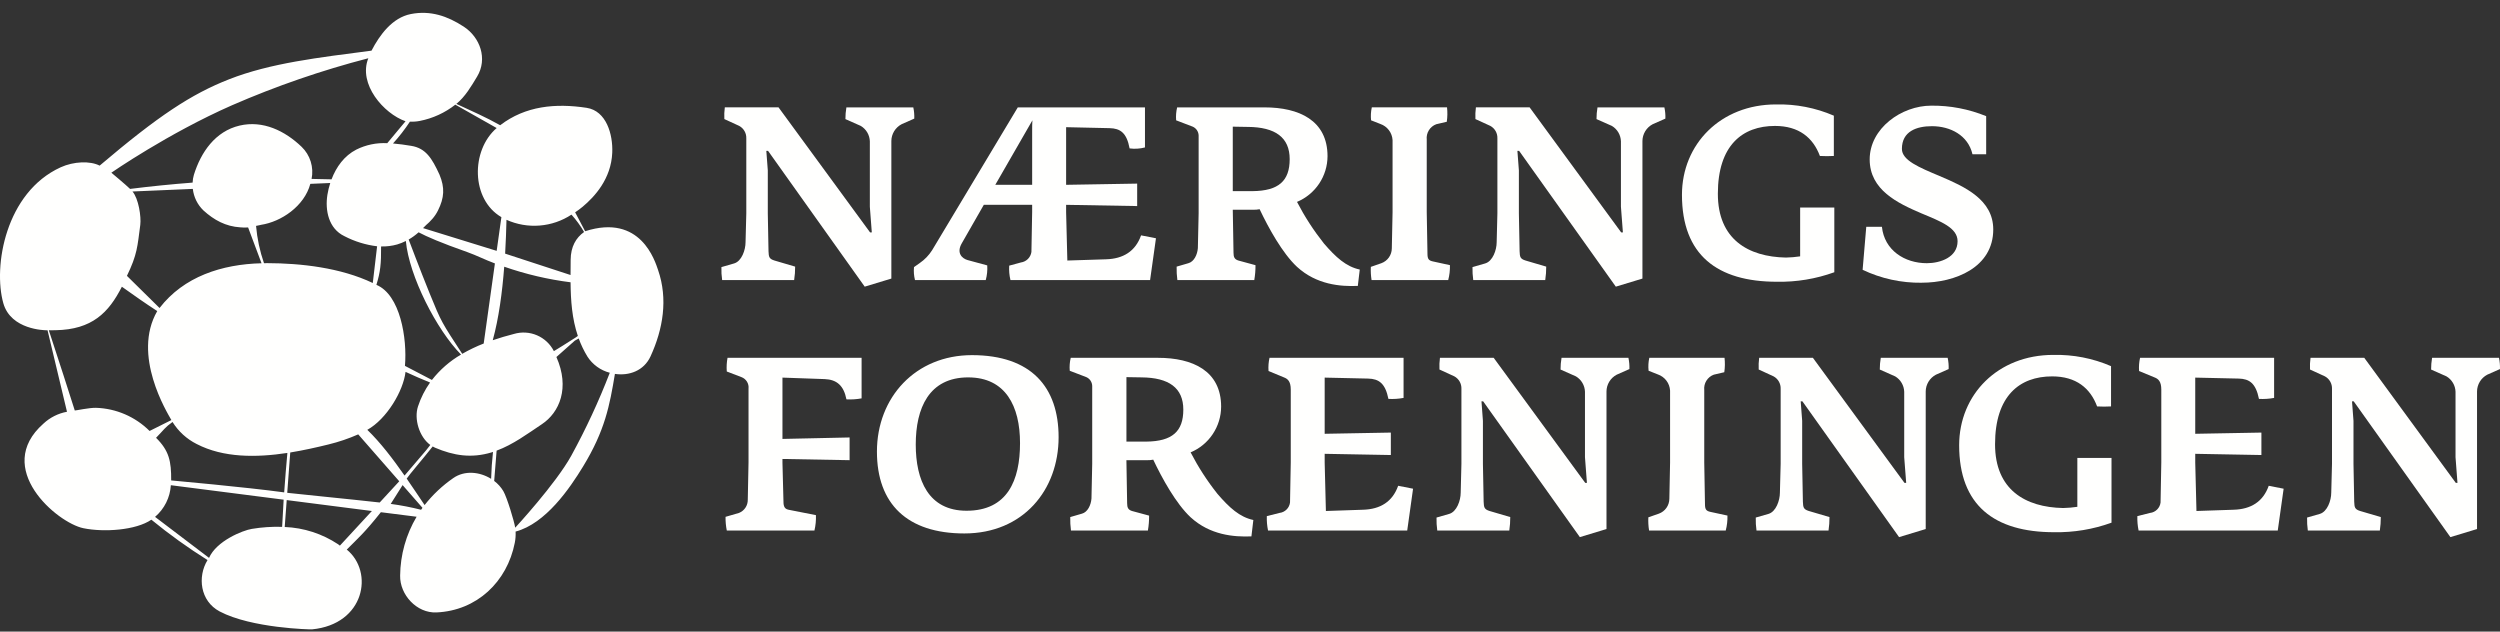
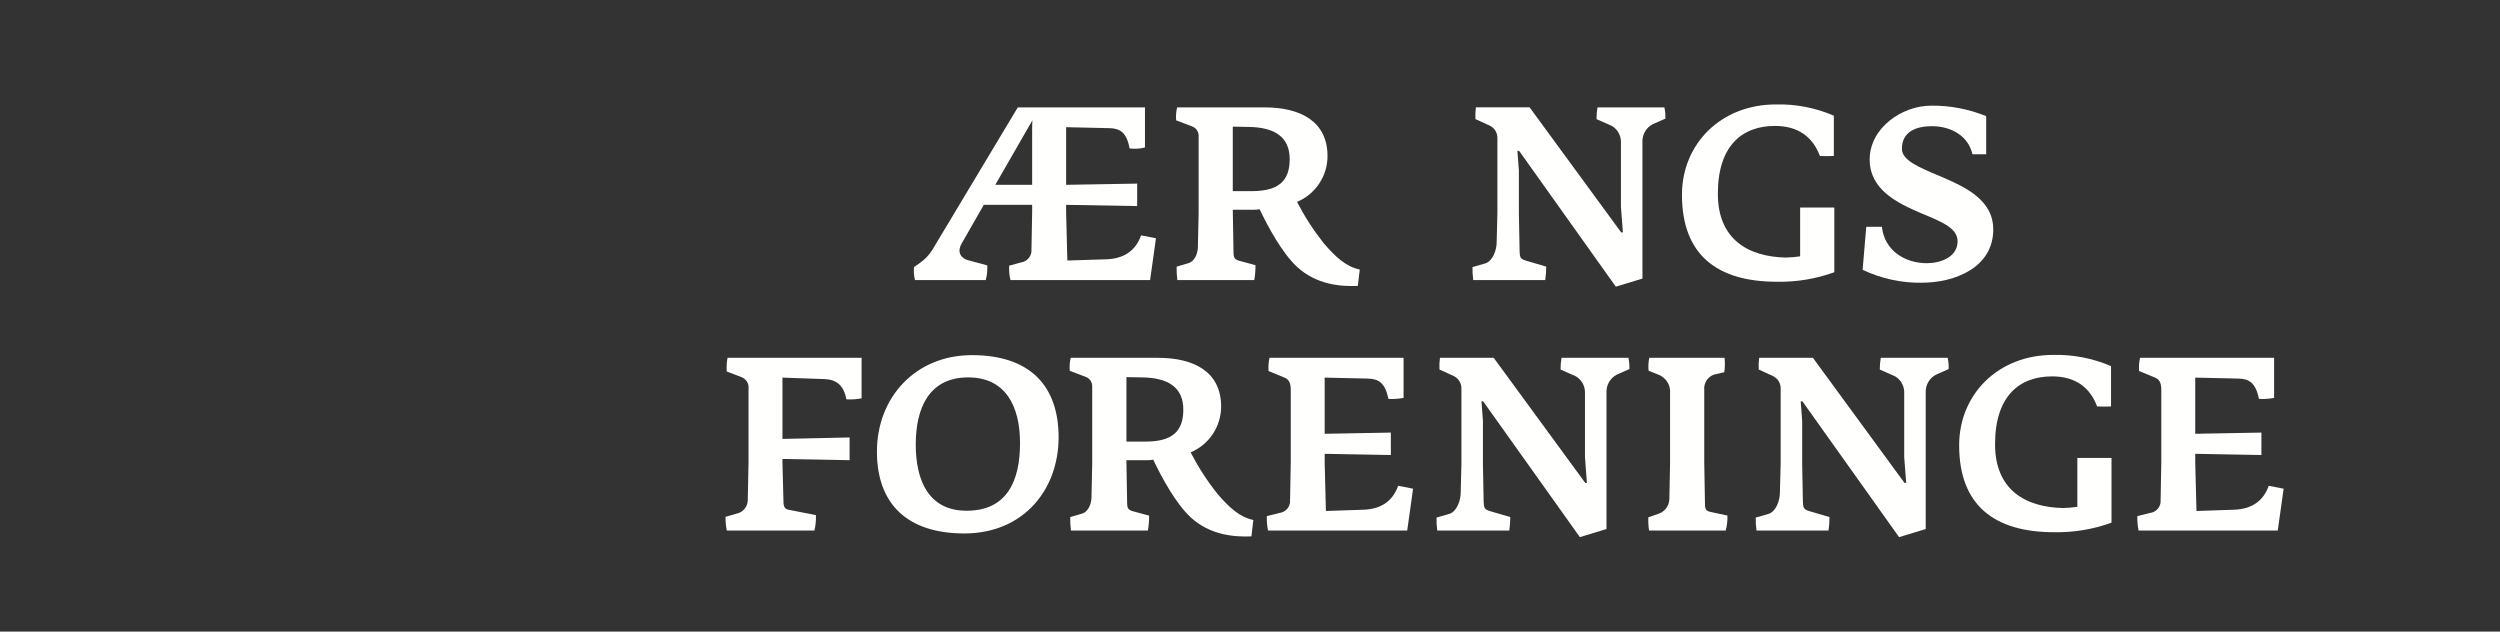
<svg xmlns="http://www.w3.org/2000/svg" width="190" height="48" viewBox="0 0 190 48" fill="none">
  <rect x="0" y="0" width="190" height="48" fill="#333333" stroke="none" />
-   <path d="M50.016 20.527C49.783 19.853 48.698 16.209 44.47 17.574L43.71 16.136C43.912 16.004 44.105 15.86 44.29 15.705C45.175 14.963 46.446 13.608 46.531 11.609C46.592 10.214 46.083 8.425 44.586 8.195C42.225 7.835 39.937 8.043 38.013 9.518C36.957 8.921 35.818 8.421 34.683 7.895C35.353 7.354 35.821 6.55 36.26 5.82C37.074 4.472 36.491 2.839 35.244 2.025C34 1.213 32.71 0.777 31.225 1.067C29.815 1.342 28.855 2.655 28.235 3.85C24.211 4.374 20.55 4.795 17.415 6.024C14.531 7.155 12.045 8.795 7.572 12.588C6.86 12.216 5.602 12.263 4.613 12.713C0.417 14.628 -0.534 20.241 0.251 23.039C0.826 25.085 3.443 25.092 3.472 25.098C3.525 25.099 3.565 25.099 3.613 25.1L5.091 31.294C4.423 31.417 3.803 31.728 3.306 32.191C-0.555 35.592 4.345 39.736 6.337 40.144C7.906 40.466 10.329 40.301 11.504 39.497C12.861 40.609 14.286 41.633 15.772 42.565C14.998 43.827 15.204 45.68 16.693 46.469C19.114 47.748 23.587 47.843 23.71 47.832C27.715 47.446 28.439 43.476 26.354 41.767C27.184 40.932 27.707 40.493 28.946 38.928L31.662 39.272C30.858 40.627 30.426 42.171 30.41 43.747C30.381 45.203 31.671 46.611 33.169 46.545C36.232 46.411 38.545 44.225 39.126 41.241C39.18 40.964 39.2 40.681 39.185 40.399C41.476 39.792 43.304 37.111 44.312 35.456C45.982 32.715 46.334 30.82 46.734 28.416C47.806 28.576 48.934 28.187 49.442 27.081C50.391 25.014 50.776 22.73 50.016 20.529M38.493 16.705C39.283 17.061 40.15 17.211 41.013 17.142C41.877 17.074 42.709 16.788 43.432 16.312C43.797 16.718 44.118 17.16 44.39 17.633C43.769 18.071 43.378 18.754 43.37 19.746C43.368 20.133 43.363 20.517 43.362 20.901L38.39 19.276C38.442 18.392 38.473 17.525 38.493 16.705M43.363 21.454C43.376 22.854 43.474 24.221 43.917 25.532L43.749 25.651C43.119 26.048 42.247 26.608 42.095 26.686C41.821 26.148 41.368 25.723 40.814 25.484C40.26 25.245 39.639 25.208 39.061 25.379C38.517 25.518 37.977 25.676 37.449 25.857C37.907 24.194 38.171 22.224 38.321 20.27C39.956 20.84 41.646 21.237 43.363 21.454M30.746 36.142C29.862 34.877 28.919 33.636 27.915 32.667C29.388 31.849 30.654 29.712 30.821 28.262C31.435 28.55 32.079 28.824 32.684 29.072C32.29 29.627 31.981 30.238 31.769 30.885C31.456 31.831 31.852 33.194 32.702 33.817C32.591 33.95 32.483 34.093 32.375 34.234L30.746 36.142ZM10.068 14.553L14.654 14.356C14.724 14.98 15.01 15.56 15.463 15.995C16.273 16.729 17.155 17.21 18.262 17.278C18.459 17.298 18.658 17.301 18.856 17.286L19.876 20.008C16.849 20.082 13.965 21.025 12.126 23.408L9.647 20.966C10.437 19.335 10.443 18.741 10.661 17.092C10.741 16.48 10.533 15.093 10.068 14.552M19.46 17.168C19.67 17.131 19.822 17.09 19.833 17.088C21.366 16.857 23.126 15.677 23.585 13.973L25.099 13.908C25.004 14.202 24.931 14.503 24.882 14.808C24.697 15.983 24.97 17.37 26.172 17.947C26.948 18.351 27.791 18.612 28.66 18.718L28.331 21.509C25.891 20.343 22.871 20.005 20.306 19.999C20.214 19.998 20.154 20.002 20.064 20.004C19.747 19.087 19.544 18.134 19.46 17.168ZM32.827 28.876L30.776 27.806C30.956 25.721 30.42 22.402 28.606 21.648C28.906 20.679 28.974 20.047 28.962 18.73C29.375 18.741 29.787 18.691 30.184 18.579C30.412 18.512 30.633 18.423 30.845 18.315C31.089 20.979 33.185 25.074 35.038 26.947C34.185 27.443 33.434 28.098 32.827 28.876ZM31.059 18.205C31.328 18.048 31.581 17.864 31.814 17.656C32.45 17.991 33.485 18.445 35.53 19.165C36.188 19.396 36.869 19.747 37.613 20.021L36.761 26.108C36.198 26.327 35.653 26.589 35.129 26.891C33.566 24.492 33.548 24.502 32.652 22.295C31.901 20.443 31.059 18.205 31.059 18.205ZM31.907 9.19C32.892 8.997 33.816 8.573 34.605 7.954L37.747 9.731C35.776 11.426 35.793 15.156 38.106 16.503L37.747 19.065L32.151 17.335C32.175 17.31 32.2 17.287 32.225 17.262L32.237 17.249L32.236 17.25C32.238 17.247 32.24 17.245 32.243 17.244L32.544 16.945C32.496 16.998 32.45 17.047 32.406 17.093C32.566 16.949 32.717 16.795 32.858 16.634L32.862 16.632C32.862 16.632 32.862 16.632 32.861 16.632C32.861 16.633 32.861 16.633 32.861 16.633C33.028 16.441 33.17 16.229 33.284 16.001C33.77 15.03 33.816 14.265 33.4 13.269C32.822 12.01 32.35 11.265 31.256 11.085C30.786 11.008 30.324 10.941 29.868 10.904C30.339 10.385 30.769 9.83 31.155 9.245C31.407 9.257 31.66 9.239 31.907 9.19ZM27.992 4.427C27.205 6.392 29.166 8.639 30.82 9.216L29.431 10.882C28.619 10.838 27.808 11.006 27.08 11.369C26.167 11.836 25.555 12.687 25.197 13.63C24.692 13.616 24.187 13.603 23.681 13.597C23.77 13.159 23.747 12.706 23.614 12.279C23.482 11.852 23.243 11.466 22.921 11.156C21.659 9.948 19.991 9.126 18.21 9.544C16.36 9.979 15.268 11.569 14.736 13.286C14.678 13.479 14.646 13.678 14.639 13.878C13.049 14 11.464 14.16 9.885 14.357C9.541 14.022 8.462 13.126 8.462 13.126C8.462 13.126 12.768 10.139 17.637 7.998C20.99 6.539 24.453 5.345 27.992 4.427ZM11.368 32.753C10.281 31.671 8.824 31.041 7.29 30.994C6.749 30.986 5.785 31.202 5.683 31.198C5.387 30.227 4.328 26.988 3.711 25.102C3.966 25.105 4.125 25.098 4.22 25.096C7.001 25.049 8.264 23.759 9.262 21.791C10.142 22.42 11.037 23.05 11.951 23.641C10.007 26.996 12.696 31.337 13.025 31.925L11.368 32.753ZM21.442 40.041C20.672 40.017 19.901 40.069 19.141 40.195C18.448 40.306 16.446 41.114 15.888 42.399L11.784 39.283C12.135 38.983 12.422 38.615 12.629 38.201C12.835 37.788 12.956 37.337 12.984 36.876L21.558 37.975C21.513 38.665 21.474 39.354 21.442 40.042M13.009 36.512C13.02 35.059 12.856 34.256 11.86 33.273C12.469 32.65 12.533 32.481 13.112 32.071C13.558 32.788 14.193 33.367 14.947 33.745C16.98 34.799 19.48 34.782 21.841 34.423C21.749 35.422 21.668 36.421 21.598 37.421C18.7 37.024 13.01 36.512 13.01 36.512M25.832 41.468C25.785 41.433 25.742 41.395 25.692 41.361C24.486 40.563 23.084 40.109 21.638 40.051L21.79 38.006L28.263 38.836L25.832 41.468ZM28.858 38.19C26.83 37.96 22.197 37.505 21.83 37.454L22.058 34.389C23.071 34.224 24.055 34.003 24.961 33.779C25.737 33.591 26.495 33.334 27.225 33.012L30.343 36.577L28.858 38.19ZM32.005 38.743C31.244 38.55 30.473 38.401 29.695 38.297C30 37.821 30.299 37.342 30.598 36.867L32.108 38.595C32.073 38.643 32.04 38.694 32.005 38.743M37.325 36.391C36.46 35.851 35.31 35.732 34.449 36.334C33.624 36.904 32.89 37.595 32.27 38.384C31.834 37.738 31.38 37.056 30.909 36.375C31.105 36.069 32.121 34.901 32.885 33.931C32.942 33.965 33 33.996 33.059 34.024C34.504 34.636 35.828 34.841 37.362 34.381C37.398 34.369 37.432 34.355 37.468 34.344C37.392 35.018 37.346 35.703 37.325 36.391ZM39.155 40.106C39.084 39.627 38.535 37.808 38.252 37.322C38.072 37.023 37.837 36.762 37.558 36.552L37.743 34.248C38.995 33.788 40.086 32.969 41.187 32.236C42.519 31.35 43.326 29.483 42.287 27.133L43.687 25.889C43.787 25.834 43.888 25.783 43.983 25.725C44.157 26.203 44.378 26.663 44.643 27.098C45.035 27.708 45.642 28.148 46.344 28.33C45.508 30.497 44.529 32.605 43.413 34.641C42.231 36.78 39.155 40.105 39.155 40.105" fill="#FFFFFE" />
-   <path d="M68.521 9.441C68.287 9.564 68.092 9.748 67.954 9.973C67.817 10.199 67.744 10.457 67.743 10.721V21.172L65.718 21.786L58.371 11.464H58.24L58.353 12.95V16.215L58.407 19.094C58.426 19.52 58.445 19.669 58.853 19.798L60.431 20.263C60.433 20.605 60.407 20.946 60.355 21.284H54.883C54.836 20.958 54.817 20.629 54.828 20.3L55.792 20.021C56.367 19.854 56.662 19.001 56.662 18.406L56.719 16.215V10.516C56.726 10.323 56.68 10.132 56.584 9.965C56.489 9.797 56.349 9.66 56.179 9.568L55.05 9.05C55.034 8.752 55.046 8.454 55.086 8.159H59.168L66.126 17.662H66.257L66.108 15.713V10.741C66.1 10.504 66.034 10.273 65.914 10.068C65.794 9.863 65.624 9.692 65.421 9.57L64.252 9.052C64.251 8.753 64.276 8.455 64.326 8.161H69.411C69.471 8.441 69.496 8.727 69.485 9.014L68.521 9.441Z" fill="#FFFFFE" />
  <path d="M87.407 21.284H76.794C76.709 20.926 76.677 20.556 76.699 20.189C76.756 20.17 77.591 19.947 77.591 19.947C77.793 19.918 77.979 19.825 78.123 19.681C78.266 19.537 78.359 19.35 78.388 19.149L78.444 16.106V15.566H74.77L73.101 18.482C72.656 19.241 73.138 19.65 73.527 19.762L75.03 20.17C75.054 20.545 75.016 20.922 74.917 21.284H69.539C69.457 20.963 69.432 20.63 69.464 20.3L69.909 19.985C70.28 19.729 70.596 19.401 70.838 19.02L77.351 8.162H87.018V11.205C86.637 11.306 86.24 11.331 85.849 11.279C85.629 10.092 85.144 9.758 84.328 9.74L81.025 9.666V14.046L86.425 13.954V15.661L81.025 15.567V16.125L81.118 19.8L84.051 19.707C85.369 19.671 86.294 19.095 86.722 17.887L87.853 18.109L87.407 21.284ZM75.643 14.045H78.444V9.943C78.444 9.775 78.444 9.238 78.463 9.145L75.643 14.045Z" fill="#FFFFFE" />
  <path d="M103.194 21.729C101.858 21.785 100.057 21.636 98.574 20.281C97.46 19.242 96.401 17.313 95.732 15.9C95.561 15.934 95.388 15.947 95.214 15.94H93.691L93.747 19.207C93.747 19.541 93.823 19.708 94.118 19.8L95.417 20.153C95.421 20.532 95.39 20.912 95.325 21.285H89.48C89.435 20.947 89.416 20.606 89.424 20.264L90.315 20.004C90.742 19.893 91.002 19.355 91.038 18.853L91.096 16.218V10.295C91.092 10.153 91.048 10.015 90.969 9.897C90.89 9.779 90.779 9.685 90.65 9.627L89.387 9.145C89.359 8.815 89.385 8.483 89.463 8.161H96.105C98.722 8.161 100.892 9.145 100.892 11.874C100.889 12.616 100.667 13.341 100.255 13.958C99.842 14.575 99.257 15.057 98.573 15.344C99.15 16.459 99.834 17.515 100.614 18.498C101.524 19.556 102.302 20.263 103.342 20.486L103.194 21.729ZM94.845 9.646L93.691 9.626V14.526H95.195C97.18 14.508 98.016 13.747 98.016 12.094C98.016 10.441 96.919 9.662 94.842 9.645" fill="#FFFFFE" />
-   <path d="M110.065 21.284H104.239C104.186 20.953 104.167 20.617 104.184 20.282L104.981 20.005C105.214 19.92 105.415 19.767 105.558 19.564C105.7 19.362 105.777 19.12 105.778 18.873L105.835 16.124V10.648C105.819 10.375 105.723 10.112 105.557 9.893C105.392 9.675 105.166 9.511 104.907 9.421L104.202 9.144C104.167 8.815 104.186 8.482 104.258 8.159H109.974C110.015 8.524 110.009 8.892 109.955 9.255L109.156 9.441C108.922 9.527 108.724 9.689 108.593 9.901C108.462 10.113 108.405 10.363 108.432 10.611V16.122L108.487 19.26C108.487 19.668 108.561 19.799 108.915 19.872L110.195 20.151C110.205 20.533 110.162 20.914 110.065 21.283" fill="#FFFFFE" />
  <path d="M125.603 9.441C125.369 9.564 125.174 9.748 125.037 9.973C124.9 10.199 124.826 10.457 124.825 10.721V21.172L122.802 21.786L115.452 11.464H115.322L115.435 12.95V16.215L115.49 19.094C115.508 19.52 115.527 19.669 115.935 19.798L117.513 20.263C117.514 20.605 117.489 20.946 117.438 21.284H111.966C111.921 20.958 111.902 20.629 111.909 20.3L112.874 20.021C113.449 19.854 113.747 19.001 113.747 18.406L113.802 16.215V10.516C113.809 10.323 113.763 10.133 113.668 9.965C113.573 9.798 113.433 9.66 113.264 9.568L112.132 9.05C112.117 8.752 112.129 8.454 112.169 8.159H116.251L123.209 17.662H123.34L123.191 15.713V10.741C123.183 10.504 123.117 10.273 122.997 10.068C122.877 9.863 122.707 9.692 122.504 9.57L121.335 9.052C121.334 8.753 121.359 8.455 121.41 8.161H126.493C126.554 8.441 126.58 8.727 126.569 9.014L125.603 9.441Z" fill="#FFFFFE" />
  <path d="M135.047 21.413C130.501 21.413 127.829 19.372 127.829 14.806C127.829 10.945 130.779 7.937 134.974 7.937C136.484 7.901 137.984 8.192 139.372 8.791V11.853C139.019 11.873 138.665 11.873 138.312 11.853C137.793 10.463 136.718 9.571 134.899 9.571C132.413 9.571 130.557 11.056 130.557 14.731C130.557 18.183 132.858 19.52 135.733 19.575C136.094 19.567 136.454 19.537 136.811 19.483V15.77H139.408V20.69C138.01 21.196 136.532 21.441 135.047 21.413Z" fill="#FFFFFE" />
  <path d="M146.049 21.488C144.497 21.509 142.96 21.173 141.559 20.505L141.836 17.238H143.026C143.211 19.019 144.75 20.003 146.438 20.003C147.459 20.003 148.776 19.557 148.776 18.332C148.776 17.311 147.496 16.828 146.031 16.216C144.211 15.437 142.096 14.435 142.096 12.114C142.096 9.757 144.51 8.03 146.774 8.03C148.205 8.015 149.624 8.287 150.949 8.828V11.724H149.908C149.575 10.277 148.22 9.59 146.829 9.59C145.66 9.59 144.545 9.979 144.545 11.316C144.545 12.187 145.864 12.727 147.405 13.375C149.333 14.19 151.487 15.175 151.487 17.438C151.487 20.335 148.574 21.486 146.048 21.486" fill="#FFFFFE" />
  <path d="M64.329 30.351C64.124 29.294 63.587 28.847 62.675 28.811L59.467 28.698V33.358L64.569 33.247V34.974L59.467 34.881V35.178L59.54 37.981C59.54 38.387 59.558 38.667 59.931 38.741L62.01 39.15C62.026 39.543 61.988 39.936 61.897 40.319H55.236C55.167 39.977 55.136 39.628 55.142 39.279L56.163 38.983C56.363 38.903 56.534 38.765 56.653 38.586C56.773 38.407 56.834 38.196 56.831 37.981L56.888 35.14V29.534C56.909 29.349 56.867 29.162 56.769 29.004C56.671 28.845 56.523 28.724 56.348 28.66L55.236 28.235C55.209 27.887 55.228 27.537 55.292 27.194H65.481V30.276C65.102 30.346 64.716 30.371 64.33 30.351" fill="#FFFFFE" />
  <path d="M73.29 40.542C68.948 40.542 66.647 38.295 66.647 34.323C66.647 30.184 69.597 26.99 73.865 26.99C78.375 26.99 80.454 29.423 80.454 33.228C80.454 37.239 77.763 40.542 73.29 40.542ZM73.587 28.681C70.6 28.681 69.597 31.02 69.597 33.786C69.597 36.496 70.562 38.816 73.458 38.816C76.574 38.816 77.522 36.496 77.522 33.675C77.522 30.872 76.426 28.682 73.587 28.682" fill="#FFFFFE" />
  <path d="M95.108 40.765C93.772 40.819 91.971 40.671 90.488 39.315C89.374 38.277 88.315 36.347 87.646 34.935C87.476 34.969 87.302 34.982 87.128 34.975H85.607L85.662 38.242C85.662 38.574 85.737 38.743 86.032 38.836L87.332 39.187C87.336 39.566 87.305 39.945 87.24 40.319H81.394C81.349 39.98 81.33 39.639 81.338 39.297L82.229 39.038C82.656 38.926 82.916 38.388 82.952 37.886L83.008 35.252V29.331C83.004 29.189 82.96 29.05 82.882 28.932C82.803 28.813 82.692 28.72 82.562 28.662L81.301 28.179C81.274 27.849 81.298 27.517 81.375 27.195H88.019C90.634 27.195 92.806 28.179 92.806 30.908C92.803 31.651 92.581 32.376 92.168 32.993C91.756 33.611 91.171 34.093 90.486 34.38C91.063 35.495 91.746 36.551 92.527 37.534C93.437 38.591 94.215 39.297 95.254 39.52L95.108 40.765ZM86.759 28.681L85.609 28.662V33.562H87.112C89.098 33.544 89.932 32.782 89.932 31.131C89.932 29.479 88.837 28.698 86.76 28.681" fill="#FFFFFE" />
  <path d="M106.949 40.319H96.371C96.297 39.959 96.266 39.591 96.279 39.224L97.243 38.982C97.447 38.959 97.636 38.867 97.781 38.722C97.926 38.578 98.018 38.389 98.042 38.185L98.098 35.14V29.609C98.098 28.996 97.875 28.791 97.578 28.681L96.409 28.198C96.383 27.861 96.408 27.523 96.483 27.194H106.671V30.241C106.292 30.312 105.905 30.337 105.52 30.316C105.279 29.128 104.796 28.793 103.977 28.772L100.675 28.698V32.968L105.704 32.876V34.582L100.675 34.49V35.158L100.768 38.835L103.587 38.74C104.905 38.704 105.833 38.129 106.26 36.919L107.393 37.142L106.949 40.319Z" fill="#FFFFFE" />
  <path d="M122.871 28.476C122.637 28.599 122.441 28.782 122.304 29.008C122.167 29.234 122.094 29.492 122.093 29.756V40.207L120.069 40.821L112.719 30.5H112.592L112.702 31.985V35.25L112.757 38.129C112.777 38.555 112.796 38.704 113.203 38.834L114.78 39.297C114.781 39.639 114.757 39.98 114.706 40.319H109.232C109.186 39.992 109.168 39.663 109.176 39.334L110.14 39.057C110.717 38.889 111.013 38.035 111.013 37.44L111.068 35.25V29.55C111.075 29.358 111.029 29.168 110.934 29C110.839 28.833 110.699 28.695 110.53 28.602L109.399 28.083C109.384 27.786 109.397 27.488 109.436 27.192H113.519L120.477 36.697H120.606L120.458 34.748V29.776C120.451 29.539 120.384 29.308 120.264 29.103C120.144 28.898 119.975 28.727 119.772 28.605L118.602 28.086C118.601 27.787 118.626 27.489 118.677 27.195H123.761C123.82 27.475 123.845 27.762 123.835 28.049L122.871 28.476Z" fill="#FFFFFE" />
  <path d="M131.156 40.319H125.33C125.276 39.987 125.258 39.651 125.275 39.316L126.073 39.038C126.306 38.954 126.507 38.8 126.65 38.597C126.792 38.395 126.869 38.154 126.871 37.906L126.926 35.159V29.683C126.91 29.41 126.814 29.147 126.648 28.929C126.483 28.71 126.256 28.546 125.997 28.456L125.293 28.177C125.257 27.848 125.276 27.515 125.348 27.192H131.065C131.106 27.557 131.1 27.926 131.046 28.289L130.248 28.475C130.014 28.561 129.816 28.723 129.685 28.935C129.553 29.147 129.497 29.397 129.523 29.645V35.157L129.578 38.294C129.578 38.703 129.654 38.834 130.005 38.906L131.286 39.183C131.297 39.565 131.253 39.947 131.156 40.316" fill="#FFFFFE" />
  <path d="M147.132 28.476C146.899 28.599 146.703 28.783 146.566 29.008C146.429 29.234 146.355 29.492 146.354 29.756V40.207L144.33 40.821L136.983 30.5H136.853L136.965 31.985V35.25L137.02 38.129C137.038 38.555 137.057 38.704 137.466 38.834L139.041 39.297C139.043 39.639 139.019 39.98 138.968 40.319H133.494C133.448 39.993 133.429 39.663 133.438 39.334L134.403 39.057C134.978 38.889 135.273 38.035 135.273 37.44L135.33 35.25V29.55C135.337 29.358 135.29 29.167 135.195 29C135.1 28.832 134.959 28.695 134.79 28.602L133.661 28.083C133.646 27.786 133.658 27.488 133.697 27.192H137.779L144.739 36.697H144.87L144.72 34.748V29.776C144.713 29.539 144.646 29.307 144.526 29.103C144.406 28.898 144.237 28.727 144.034 28.605L142.864 28.086C142.863 27.787 142.888 27.489 142.939 27.195H148.023C148.084 27.475 148.109 27.762 148.097 28.049L147.132 28.476Z" fill="#FFFFFE" />
  <path d="M156.114 40.448C151.569 40.448 148.896 38.406 148.896 33.841C148.896 29.98 151.846 26.973 156.041 26.973C157.551 26.936 159.052 27.227 160.439 27.827V30.888C160.086 30.908 159.733 30.908 159.38 30.888C158.862 29.496 157.784 28.605 155.964 28.605C153.48 28.605 151.624 30.091 151.624 33.767C151.624 37.217 153.925 38.556 156.8 38.61C157.161 38.602 157.521 38.571 157.878 38.518V34.805H160.475V39.724C159.078 40.23 157.6 40.475 156.114 40.448Z" fill="#FFFFFE" />
  <path d="M173.11 40.319H162.533C162.459 39.959 162.427 39.591 162.44 39.224L163.407 38.982C163.61 38.959 163.799 38.867 163.943 38.722C164.088 38.578 164.18 38.388 164.203 38.185L164.259 35.14V29.609C164.259 28.996 164.036 28.791 163.739 28.681L162.57 28.198C162.545 27.861 162.57 27.523 162.645 27.194H172.832V30.241C172.453 30.312 172.067 30.337 171.681 30.316C171.441 29.128 170.958 28.793 170.142 28.772L166.838 28.698V32.968L171.867 32.876V34.582L166.838 34.49V35.158L166.931 38.835L169.752 38.74C171.068 38.704 171.996 38.129 172.424 36.919L173.556 37.142L173.11 40.319Z" fill="#FFFFFE" />
-   <path d="M189.032 28.476C188.799 28.599 188.603 28.783 188.466 29.008C188.329 29.234 188.256 29.492 188.254 29.756V40.207L186.23 40.821L178.881 30.5H178.753L178.865 31.985V35.25L178.92 38.129C178.938 38.555 178.957 38.704 179.366 38.834L180.941 39.297C180.942 39.639 180.918 39.98 180.868 40.319H175.394C175.349 39.992 175.33 39.663 175.338 39.334L176.305 39.057C176.879 38.889 177.175 38.035 177.175 37.44L177.232 35.25V29.55C177.239 29.358 177.192 29.167 177.097 28.999C177.002 28.832 176.861 28.694 176.692 28.602L175.561 28.083C175.546 27.786 175.56 27.488 175.6 27.192H179.683L186.639 36.697H186.768L186.62 34.748V29.776C186.613 29.539 186.546 29.307 186.426 29.103C186.306 28.898 186.137 28.727 185.934 28.605L184.764 28.086C184.763 27.787 184.788 27.489 184.838 27.195H189.923C189.983 27.475 190.008 27.762 189.997 28.049L189.032 28.476Z" fill="#FFFFFE" />
</svg>